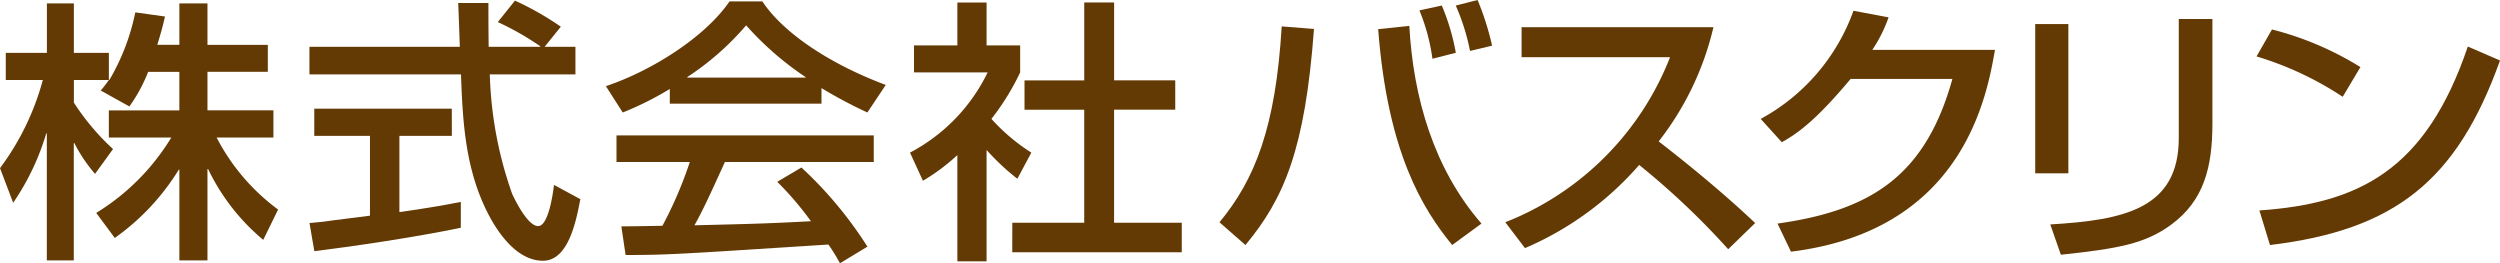
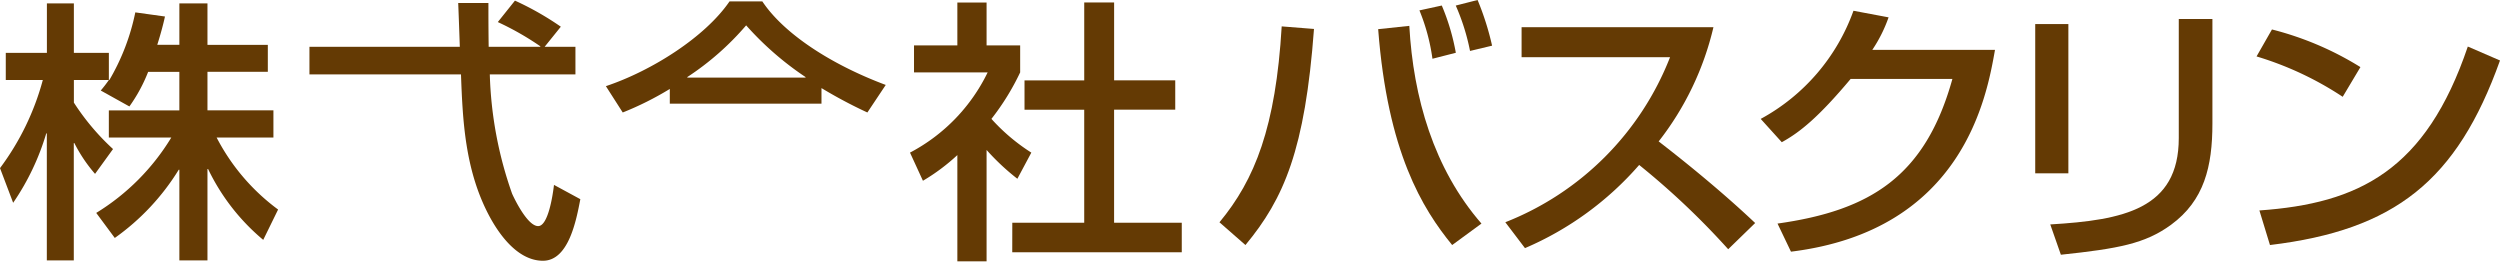
<svg xmlns="http://www.w3.org/2000/svg" width="194.67" height="20.5" viewBox="0 0 194.67 20.5">
  <defs>
    <clipPath id="clip-path">
      <rect id="長方形_1574" data-name="長方形 1574" width="20.5" height="194.67" fill="#643a04" stroke="rgba(0,0,0,0)" stroke-width="1" />
    </clipPath>
  </defs>
  <g id="グループ_550" data-name="グループ 550" transform="translate(1 20.209) rotate(-90)">
    <g id="グループ_392" data-name="グループ 392" transform="translate(-0.291 -1)" clip-path="url(#clip-path)">
      <path id="パス_585" data-name="パス 585" d="M10.856,50.2a16.816,16.816,0,0,1-3.534,1.111l.411,1.718A21.633,21.633,0,0,0,11.289,51.9Z" transform="translate(9.211 63.157)" fill="#643a04" />
      <path id="パス_585_-_アウトライン" data-name="パス 585 - アウトライン" d="M11.194,49.509l.689,2.687-.406.164A22,22,0,0,1,7.84,53.523l-.479.1-.641-2.681.486-.116a16.2,16.2,0,0,0,3.448-1.082Zm-.5,2.084-.18-.7a16.489,16.489,0,0,1-2.592.791l.179.749A21.084,21.084,0,0,0,10.7,51.594Z" transform="translate(9.211 63.157)" fill="rgba(0,0,0,0)" />
      <path id="パス_586" data-name="パス 586" d="M17.654,46.9C9.81,46.437,5.721,44.813,2.4,42.054L.629,44.077c3.617,3.005,7.431,4.642,16.826,5.338Z" transform="translate(0.791 52.903)" fill="#643a04" />
      <path id="パス_586_-_アウトライン" data-name="パス 586 - アウトライン" d="M17.915,49.95l-.5-.037C7.685,49.193,3.9,47.442.309,44.462l-.4-.328,2.435-2.775.374.311A17.314,17.314,0,0,0,8.49,44.863,35.909,35.909,0,0,0,17.683,46.4l.509.03ZM1.347,44.017c3.258,2.6,6.909,4.167,15.649,4.861l.119-1.514a35.935,35.935,0,0,1-8.943-1.553,18.27,18.27,0,0,1-5.71-3.066Z" transform="translate(0.791 52.903)" fill="rgba(0,0,0,0)" />
      <path id="パス_587" data-name="パス 587" d="M2.3,55.57c4.279-3.721,9.824-5.308,15.395-5.618l-.257-2.425C7.861,48.261,3.467,50.97.629,53.289Z" transform="translate(0.791 59.788)" fill="#643a04" />
      <path id="パス_587_-_アウトライン" data-name="パス 587 - アウトライン" d="M2.218,56.3-.055,53.2l.367-.3a22.023,22.023,0,0,1,6.008-3.553A37.436,37.436,0,0,1,17.4,47.028l.484-.037.364,3.431-.525.029a29.849,29.849,0,0,0-8.047,1.5,21.134,21.134,0,0,0-7.048,3.993Zm-.9-2.924,1.071,1.462A22.3,22.3,0,0,1,9.35,51.009a30.517,30.517,0,0,1,7.792-1.523l-.151-1.421a35.83,35.83,0,0,0-10.3,2.213A20.95,20.95,0,0,0,1.315,53.379Z" transform="translate(0.791 59.788)" fill="rgba(0,0,0,0)" />
      <path id="パス_588" data-name="パス 588" d="M11.2,50.691l-.379-1.741a15.379,15.379,0,0,1-3.766,1.014l.465,1.82a17.1,17.1,0,0,0,3.68-1.093" transform="translate(8.87 61.578)" fill="#643a04" />
      <path id="パス_588_-_アウトライン" data-name="パス 588 - アウトライン" d="M7.149,52.367l-.718-2.811.541-.086a14.884,14.884,0,0,0,3.656-.983l.551-.225.594,2.727-.381.162a17.633,17.633,0,0,1-3.777,1.123Zm.521-2,.213.832a15.812,15.812,0,0,0,2.737-.809l-.165-.758A15.9,15.9,0,0,1,7.67,50.366Z" transform="translate(8.87 61.578)" fill="rgba(0,0,0,0)" />
      <path id="パス_589" data-name="パス 589" d="M.484,69.267l2.041,2.1c2.8-2.96,5.351-6.212,6.354-7.514a22.873,22.873,0,0,0,8.894,4.265V53.179H15.436V64.739A22.672,22.672,0,0,1,2.586,51.912L.57,53.443a24.638,24.638,0,0,0,6.476,8.892A59.6,59.6,0,0,1,.484,69.267" transform="translate(0.609 65.304)" fill="#643a04" />
      <path id="パス_589_-_アウトライン" data-name="パス 589 - アウトライン" d="M2.531,72.084l-2.77-2.844.4-.352a57.858,57.858,0,0,0,6.2-6.51A24.284,24.284,0,0,1,.1,53.626l-.139-.352L2.829,51.1l.229.645a20.719,20.719,0,0,0,4.574,7.167A22.21,22.21,0,0,0,14.936,64V52.679h3.337V68.745l-.633-.15a23.334,23.334,0,0,1-8.665-4.053c-1.308,1.684-3.606,4.542-6.086,7.164ZM1.207,69.292l1.312,1.347c2.513-2.7,4.8-5.579,5.964-7.1l.3-.394.4.3a22.822,22.822,0,0,0,8.092,4.026v-13.8H15.936V65.464l-.678-.257A23.041,23.041,0,0,1,6.91,59.6a22.162,22.162,0,0,1-4.554-6.889l-1.178.895a23.885,23.885,0,0,0,6.2,8.354l.358.324-.311.369A63.927,63.927,0,0,1,1.207,69.292Z" transform="translate(0.609 65.304)" fill="rgba(0,0,0,0)" />
      <path id="パス_590" data-name="パス 590" d="M10.739,60.719,8.924,62.361c.77,1.409,1.949,2.865,4.925,5.36v7.925C6.277,73.54,3.606,69.277,2.588,62.029L.4,63.076C2.048,76.5,12.518,78.329,16.115,78.963V69.41a11.135,11.135,0,0,0,2.531,1.267l.513-2.734a15.551,15.551,0,0,1-8.42-7.223" transform="translate(0.503 76.383)" fill="#643a04" />
      <path id="パス_590_-_アウトライン" data-name="パス 590 - アウトライン" d="M16.615,79.559l-.6-.106A21.823,21.823,0,0,1,7.233,76.22C3.091,73.412.625,69.01-.1,63.137l-.044-.357,3.128-1.5.1.676c.533,3.792,1.509,6.493,3.072,8.5a13.691,13.691,0,0,0,7.193,4.522V67.954c-2.982-2.519-4.106-3.967-4.863-5.353L8.3,62.254l2.572-2.325.307.544a15.087,15.087,0,0,0,8.16,7l.393.148-.7,3.727-.554-.2a10.679,10.679,0,0,1-1.86-.85ZM.942,63.371c.738,5.4,3.042,9.439,6.852,12.022a20.167,20.167,0,0,0,7.821,2.973V68.5l.767.485A11.351,11.351,0,0,0,18.265,70l.326-1.738a15.978,15.978,0,0,1-7.976-6.753l-1.058.957a19.7,19.7,0,0,0,4.613,4.876l.179.15V76.3l-.634-.176c-3.841-1.069-6.493-2.675-8.348-5.055a17.62,17.62,0,0,1-3.173-8.3Z" transform="translate(0.503 76.383)" fill="rgba(0,0,0,0)" />
      <path id="パス_591" data-name="パス 591" d="M2.654,70.705l-2.36.826c.479,4.5.86,6.559,2.332,8.578,1.892,2.583,4.525,3.222,7.885,3.222h8.138V80.712H9.378c-5.532,0-6.386-4.315-6.724-10.007" transform="translate(0.37 88.945)" fill="#643a04" />
      <path id="パス_591_-_アウトライン" data-name="パス 591 - アウトライン" d="M19.149,83.831H10.511a13.4,13.4,0,0,1-4.665-.673A7.637,7.637,0,0,1,2.223,80.4C.646,78.242.273,76.057-.2,71.584l-.042-.394,3.358-1.176.039.661c.152,2.556.422,5.166,1.357,6.934s2.486,2.6,4.868,2.6h9.771ZM.834,71.872c.473,4.339.882,6.139,2.2,7.943,1.569,2.142,3.737,3.017,7.481,3.017h7.638V81.212H9.378c-2.754,0-4.635-1.026-5.752-3.135A17,17,0,0,1,2.2,71.395Z" transform="translate(0.37 88.945)" fill="rgba(0,0,0,0)" />
      <rect id="長方形_1573" data-name="長方形 1573" width="11.622" height="2.581" transform="translate(7.004 158.479)" fill="#643a04" />
      <path id="長方形_1573_-_アウトライン" data-name="長方形 1573 - アウトライン" d="M-.5-.5H12.122V3.081H-.5ZM11.122.5H.5V2.081H11.122Z" transform="translate(7.004 158.479)" fill="rgba(0,0,0,0)" />
      <path id="パス_592" data-name="パス 592" d="M3.318,77.918.629,78.74C1.8,88.458,5.63,93.3,15,96.652l1.084-2.506c-9.655-3.27-12.222-8.5-12.762-16.228" transform="translate(0.791 98.018)" fill="#643a04" />
      <path id="パス_592_-_アウトライン" data-name="パス 592 - アウトライン" d="M15.269,97.281l-.441-.158C5.313,93.717,1.33,88.751.133,78.8l-.05-.416,3.691-1.128.044.627c.295,4.226,1.18,7.165,2.871,9.531A13.845,13.845,0,0,0,10.366,90.9a24.9,24.9,0,0,0,5.875,2.77l.514.174ZM1.177,79.1c.609,4.672,1.87,8.072,3.952,10.676s5.143,4.6,9.6,6.25l.683-1.579a25.175,25.175,0,0,1-5.6-2.708A14.825,14.825,0,0,1,5.874,88c-1.718-2.4-2.654-5.327-3.006-9.417Z" transform="translate(0.791 98.018)" fill="rgba(0,0,0,0)" />
      <path id="パス_593" data-name="パス 593" d="M5.741,84.529l2.312,1.38a24.43,24.43,0,0,0,2.931-6.889l-2.1-1.2a25.379,25.379,0,0,1-3.145,6.711" transform="translate(7.222 97.893)" fill="#643a04" />
-       <path id="パス_593_-_アウトライン" data-name="パス 593 - アウトライン" d="M8.226,86.594l-3.2-1.912.31-.441a24.757,24.757,0,0,0,3.074-6.562l.177-.611,2.984,1.709-.1.372a24.792,24.792,0,0,1-2.984,7.016ZM6.451,84.37l1.426.851a23.342,23.342,0,0,0,2.523-5.96l-1.22-.7A26.752,26.752,0,0,1,6.451,84.37Z" transform="translate(7.222 97.893)" fill="rgba(0,0,0,0)" />
+       <path id="パス_593_-_アウトライン" data-name="パス 593 - アウトライン" d="M8.226,86.594l-3.2-1.912.31-.441a24.757,24.757,0,0,0,3.074-6.562l.177-.611,2.984,1.709-.1.372a24.792,24.792,0,0,1-2.984,7.016M6.451,84.37l1.426.851a23.342,23.342,0,0,0,2.523-5.96l-1.22-.7A26.752,26.752,0,0,1,6.451,84.37Z" transform="translate(7.222 97.893)" fill="rgba(0,0,0,0)" />
      <path id="パス_594" data-name="パス 594" d="M16.263,5.751h3.854v-2.1H16.263V.449H14.147V3.333A20.237,20.237,0,0,1,7.288,0l-2.7,1.023A19.207,19.207,0,0,0,9.99,3.6v.045H.1v2.1h9.14v.043a11.684,11.684,0,0,0-2.4,1.612L8.773,8.8a18.5,18.5,0,0,1,3.615-3.048h1.759V8.476h2.116Z" transform="translate(0.121 0.001)" fill="#643a04" />
      <path id="パス_594_-_アウトライン" data-name="パス 594 - アウトライン" d="M8.83,9.456l-2.8-2.011.472-.415A11.043,11.043,0,0,1,7.5,6.251H-.4v-3.1H7.347A17.763,17.763,0,0,1,4.3,1.432L3.529.89,7.372-.567,7.594-.4A19.046,19.046,0,0,0,13.647,2.66V-.051h3.116v3.2h3.854v3.1H16.763V8.976H13.647V6.251H12.525a18.894,18.894,0,0,0-3.394,2.9ZM7.654,7.378l1.064.765a17.9,17.9,0,0,1,3.42-2.825l.116-.067h2.393V7.976h1.116V5.251h3.854v-1.1H15.763V.949H14.647V4l-.638-.184A20.7,20.7,0,0,1,7.205.566l-1.525.578a19.65,19.65,0,0,0,4.465,1.985l.345.113v.908H.6v1.1h9.14v.843l-.265.141A12.145,12.145,0,0,0,7.654,7.378Z" transform="translate(0.121 0.001)" fill="rgba(0,0,0,0)" />
      <path id="パス_595" data-name="パス 595" d="M7.22,12.027A16.476,16.476,0,0,0,1.7,16.322L4.063,17.48A16.2,16.2,0,0,1,9.67,12.693v4.423h2.116V11.98h3v4.7h2.1v-4.7h3.229V9.792H16.888V8.071c.939.294,1.6.467,2.206.6l.321-2.31a17.146,17.146,0,0,1-5.268-2.021V4.3a9.921,9.921,0,0,1-.817-.63L12.09,5.9a12.3,12.3,0,0,0,2.694,1.461v2.43h-3V4.3H9.67V9.164A17.564,17.564,0,0,1,3.8,3.318L1.85,4.763A18.187,18.187,0,0,0,7.161,9.742v.05H.1V11.98H7.22Z" transform="translate(0.121 4.175)" fill="#643a04" />
      <path id="パス_595_-_アウトライン" data-name="パス 595 - アウトライン" d="M4.21,18.109.9,16.486,1.322,16A17.543,17.543,0,0,1,5.341,12.48H-.4V9.292h6A19.026,19.026,0,0,1,1.449,5.061l-.3-.4L3.927,2.6l.291.443A17.684,17.684,0,0,0,9.17,8.261V3.8h3.116v.719l.9-1.625.465.4a9.5,9.5,0,0,0,.784.6l.209.15v.017A17.713,17.713,0,0,0,19.542,5.88l.43.112-.456,3.288-.53-.119c-.511-.115-1.021-.248-1.6-.416v.546h3.229V12.48H17.388v4.7h-3.1v-4.7h-2v5.137H9.17V13.565a15.171,15.171,0,0,0-4.71,4.22Zm-1.7-1.948,1.409.691a16.59,16.59,0,0,1,5.5-4.594l.747-.423v4.781h1.116V11.48h4v4.7h1.1v-4.7h3.229V10.292H16.388v-2.9l.649.2c.612.191,1.136.341,1.637.466l.184-1.327a16.672,16.672,0,0,1-4.976-1.966l-.236-.147V4.559l-.169-.125-.729,1.31A11.562,11.562,0,0,0,14.972,6.9l.312.127v3.266h-4V4.8H10.17v5.234L9.417,9.6A17.761,17.761,0,0,1,3.675,4.033l-1.121.832A17.4,17.4,0,0,0,7.425,9.317l.236.147v.828H.6V11.48H7.72v.867l-.29.134A15.671,15.671,0,0,0,2.509,16.161Zm9.776-6.869h2V7.7a12.216,12.216,0,0,1-2-1.059Z" transform="translate(0.121 4.175)" fill="rgba(0,0,0,0)" />
-       <path id="パス_596" data-name="パス 596" d="M11.513,21.755V11.046H9.395v4.338H3.181c-.086-.58-.379-3.075-.465-3.608-.025-.307-.065-.549-.108-1.1l-2.19.375c.321,2.667,1.07,7.808,1.822,11.407H4.253c-.169-.869-.434-2.231-.793-4.782H9.395v4.085Z" transform="translate(0.525 13.425)" fill="#643a04" />
      <path id="パス_596_-_アウトライン" data-name="パス 596 - アウトライン" d="M4.86,22.953H1.833l-.083-.4c-.777-3.717-1.534-9-1.829-11.45l-.057-.472,3.2-.548.042.547c.025.318.048.528.069.713.014.125.027.242.038.369.05.316.155,1.166.257,1.988.055.439.107.863.148,1.18H8.895V10.546h3.118V22.255H8.895V18.171H4.037c.319,2.2.559,3.428.707,4.187Zm-2.213-1h1c-.164-.865-.394-2.164-.682-4.213l-.08-.57H9.895v4.085h1.118V11.546H9.895v4.338H2.749l-.063-.427c-.04-.27-.122-.93-.209-1.63-.1-.793-.21-1.691-.255-1.972l0-.039c-.01-.119-.022-.23-.036-.358-.007-.062-.014-.128-.022-.2l-1.187.2C1.285,13.954,1.952,18.525,2.647,21.953Z" transform="translate(0.525 13.425)" fill="rgba(0,0,0,0)" />
      <path id="パス_597" data-name="パス 597" d="M4.881,31.765l1.113-2.052c-.745-.086-3.209-.443-3.209-1.233s1.922-1.757,2.527-2.03A30.311,30.311,0,0,1,14.6,24.715v6.668h2.145v-2.4l1.567,1.262a22.953,22.953,0,0,0,2.03-3.572l-1.669-1.334a22.3,22.3,0,0,1-1.885,3.308h-.043V24.627c1.524-.02,2.317-.02,3.41-.02V22.254c-.348.018-2.276.088-3.41.126V10.671H14.6v11.8c-3.5.131-7.456.287-11.062,2.222C2.553,25.226.087,26.7.087,28.854c0,2,3.145,2.594,4.794,2.911" transform="translate(0.109 13.425)" fill="#643a04" />
      <path id="パス_597_-_アウトライン" data-name="パス 597 - アウトライン" d="M5.146,32.325l-.382-.073a14.753,14.753,0,0,1-3.115-.859C.281,30.784-.413,29.93-.413,28.854c0-1.184.644-2.943,3.715-4.6,3.558-1.909,7.378-2.132,10.8-2.263V10.171h3.145V21.863c1.11-.039,2.589-.093,2.884-.108l.526-.027v3.379H19.181l1.788,1.43-.26.529a22.8,22.8,0,0,1-1.977,3.455l-.3.463-1.184-.954v1.851H14.1V25.238a29.443,29.443,0,0,0-8.588,1.669,10.523,10.523,0,0,0-1.389.767c-.665.446-.8.707-.832.783a5.917,5.917,0,0,0,2.759.759l.735.085ZM15.1,11.171V22.953l-.481.018c-3.433.128-7.324.274-10.844,2.163-1.19.643-3.189,1.982-3.189,3.721,0,.654.48,1.185,1.468,1.624a12.365,12.365,0,0,0,2.561.726l.6-1.1a11.767,11.767,0,0,1-1.236-.266c-.418-.117-1.69-.474-1.69-1.362,0-.525.4-1.039,1.256-1.619a11.553,11.553,0,0,1,1.565-.867l.009,0a30.967,30.967,0,0,1,9.469-1.774L15.1,24.2v6.686h1.145V24.134l.493-.007c1.287-.017,2.052-.02,2.916-.02V22.776c-.747.029-2.045.076-2.893.1l-.517.018V11.171Zm2.2,17.621.9.722a19.285,19.285,0,0,0,1.521-2.7l-.869-.7A21.022,21.022,0,0,1,17.3,28.792Zm-.054-3.67v1.885c.351-.609.648-1.2.979-1.882l.006-.012Z" transform="translate(0.109 13.425)" fill="rgba(0,0,0,0)" />
-       <path id="パス_598" data-name="パス 598" d="M7.456,35.657,6.343,33.778A24.612,24.612,0,0,1,3.274,36.4c-.183-3.425-.205-4.5-.318-9.07,1.228.693,2.551,1.285,4.931,2.375V41.293H9.955V21.26H7.887v5.71A31.449,31.449,0,0,1,2.92,24.837c-.025-1.064-.047-2.732-.047-3.2l-2.229.332c0,3.385.07,4.139.815,15.792A13.726,13.726,0,0,1,0,38.66L1.294,40.8a31.012,31.012,0,0,0,6.162-5.139" transform="translate(0 26.745)" fill="#643a04" />
      <path id="パス_598_-_アウトライン" data-name="パス 598 - アウトライン" d="M10.455,41.793H7.387V36.456a31.079,31.079,0,0,1-5.832,4.766l-.429.263L-.7,38.466l.468-.248A10.849,10.849,0,0,0,.941,37.5c-.06-.944-.116-1.816-.168-2.621-.57-8.89-.63-9.82-.63-12.913v-.431l3.229-.481v.58c0,.412.018,1.824.041,2.9a31.291,31.291,0,0,0,3.974,1.734V20.76h3.068Zm-2.068-1H9.455V21.76H8.387v5.9l-.658-.219A32.242,32.242,0,0,1,2.68,25.275l-.253-.138-.007-.289c-.019-.813-.036-1.925-.043-2.636L1.144,22.4c.006,2.739.086,3.987.627,12.418.057.887.119,1.854.186,2.911l.019.289-.4.261c-.445.294-.668.441-.884.57L1.458,40.1a30.76,30.76,0,0,0,5.376-4.514l-.593-1A31.876,31.876,0,0,1,3.58,36.8l-.754.582-.051-.951c-.176-3.3-.2-4.421-.306-8.581l-.034-1.385.767.433c1.092.616,2.275,1.158,4.236,2.055l.949.435ZM3.477,28.179c.085,3.446.119,4.726.246,7.236a19.383,19.383,0,0,0,2.26-1.984l.456-.472.949,1.6V30.026l-.365-.167C5.476,29.151,4.407,28.662,3.477,28.179Z" transform="translate(0 26.745)" fill="rgba(0,0,0,0)" />
      <path id="パス_599" data-name="パス 599" d="M7.345,42.686c1.623-4.338,4.026-7.959,6.505-9.61V30.522c-2.764-1.89-5.4-6.038-6.6-9.628L5.2,22.206a24.216,24.216,0,0,0,1.833,3.665H5.886V37.682H7.1a36.443,36.443,0,0,0-1.9,3.574Zm.571-15.451h.043a21.608,21.608,0,0,0,4.026,4.581A24.01,24.01,0,0,0,7.959,36.44H7.916Z" transform="translate(6.541 26.285)" fill="#643a04" />
      <path id="パス_599_-_アウトライン" data-name="パス 599 - アウトライン" d="M7.592,43.451l-3.03-2.019.187-.391c.409-.856.883-1.83,1.474-2.859H5.386V25.371h.781a23.179,23.179,0,0,1-1.432-2.979l-.154-.384,2.941-1.88.2.608a23.008,23.008,0,0,0,2.654,5.332,15.045,15.045,0,0,0,3.752,4.042l.218.149v3.085l-.223.148c-2.341,1.559-4.7,5.061-6.314,9.369Zm-1.754-2.37,1.265.843a28.412,28.412,0,0,1,2.759-5.33,14.775,14.775,0,0,1,3.488-3.781V30.781c-2.459-1.789-4.994-5.436-6.36-9.126L5.82,22.4a24.089,24.089,0,0,0,1.644,3.213l.447.755H6.386V37.182H8l-.473.763A33.872,33.872,0,0,0,5.838,41.081ZM8.23,36.94H7.416V26.734h.807l.149.218a21.278,21.278,0,0,0,3.939,4.484l.428.369-.419.38a23.593,23.593,0,0,0-3.943,4.527Zm.186-8.21v6.195a25.248,25.248,0,0,1,2.822-3.1A20.96,20.96,0,0,1,8.416,28.73Z" transform="translate(6.541 26.285)" fill="rgba(0,0,0,0)" />
      <path id="パス_600" data-name="パス 600" d="M6.493,39.741l2.039,1.088a15.038,15.038,0,0,1,2.626-3.107A19.063,19.063,0,0,0,14.78,39.96h2.1V37.345h3.34V35.069h-3.34V31.694h-2.1v5.735a13.907,13.907,0,0,1-6.248-6.047L6.34,32.389a15.46,15.46,0,0,0,2,2.68H.067v2.276H8.74a18.175,18.175,0,0,0-2.247,2.4" transform="translate(0.084 39.478)" fill="#643a04" />
-       <path id="パス_600_-_アウトライン" data-name="パス 600 - アウトライン" d="M8.686,41.478,5.73,39.9l.371-.469a18.413,18.413,0,0,1,1.391-1.586H-.433V34.569H7.251a14.7,14.7,0,0,1-1.343-1.928l-.278-.476,3.114-1.43.225.4a13.859,13.859,0,0,0,5.311,5.494V31.194h3.1v3.376h3.34v3.276h-3.34V40.46h-2.6c-.165,0-.442,0-2.023-1.023-.563-.364-1.16-.775-1.563-1.066A14.524,14.524,0,0,0,9,41.028ZM7.263,39.585l1.115.6a14.268,14.268,0,0,1,2.443-2.828l.311-.284.333.258A23.442,23.442,0,0,0,14.81,39.46h1.572V36.845h3.34V35.569h-3.34V32.194h-1.1v6l-.7-.3a14.2,14.2,0,0,1-6.256-5.861l-1.267.582a16.181,16.181,0,0,0,1.65,2.126l.751.835H.567v1.276h9.46l-.949.869A17.731,17.731,0,0,0,7.263,39.585Z" transform="translate(0.084 39.478)" fill="rgba(0,0,0,0)" />
      <path id="パス_601" data-name="パス 601" d="M.38,34.908v13.2h2.3v-5.27h8.8V47.6h2.285v-4.76h6.067V40.513H13.761V35.863H11.476v4.649h-8.8v-5.6Z" transform="translate(0.478 43.914)" fill="#643a04" />
      <path id="パス_601_-_アウトライン" data-name="パス 601 - アウトライン" d="M-.12,34.408h3.3v5.6h7.8V35.363h3.285v4.649h6.067v3.326H14.261V48.1H10.976v-4.76h-7.8v5.27H-.12Zm2.3,1H.88v12.2h1.3v-5.27h9.8V47.1h1.285v-4.76h6.067V41.013H13.261V36.363H11.976v4.649h-9.8Z" transform="translate(0.478 43.914)" fill="rgba(0,0,0,0)" />
    </g>
  </g>
</svg>